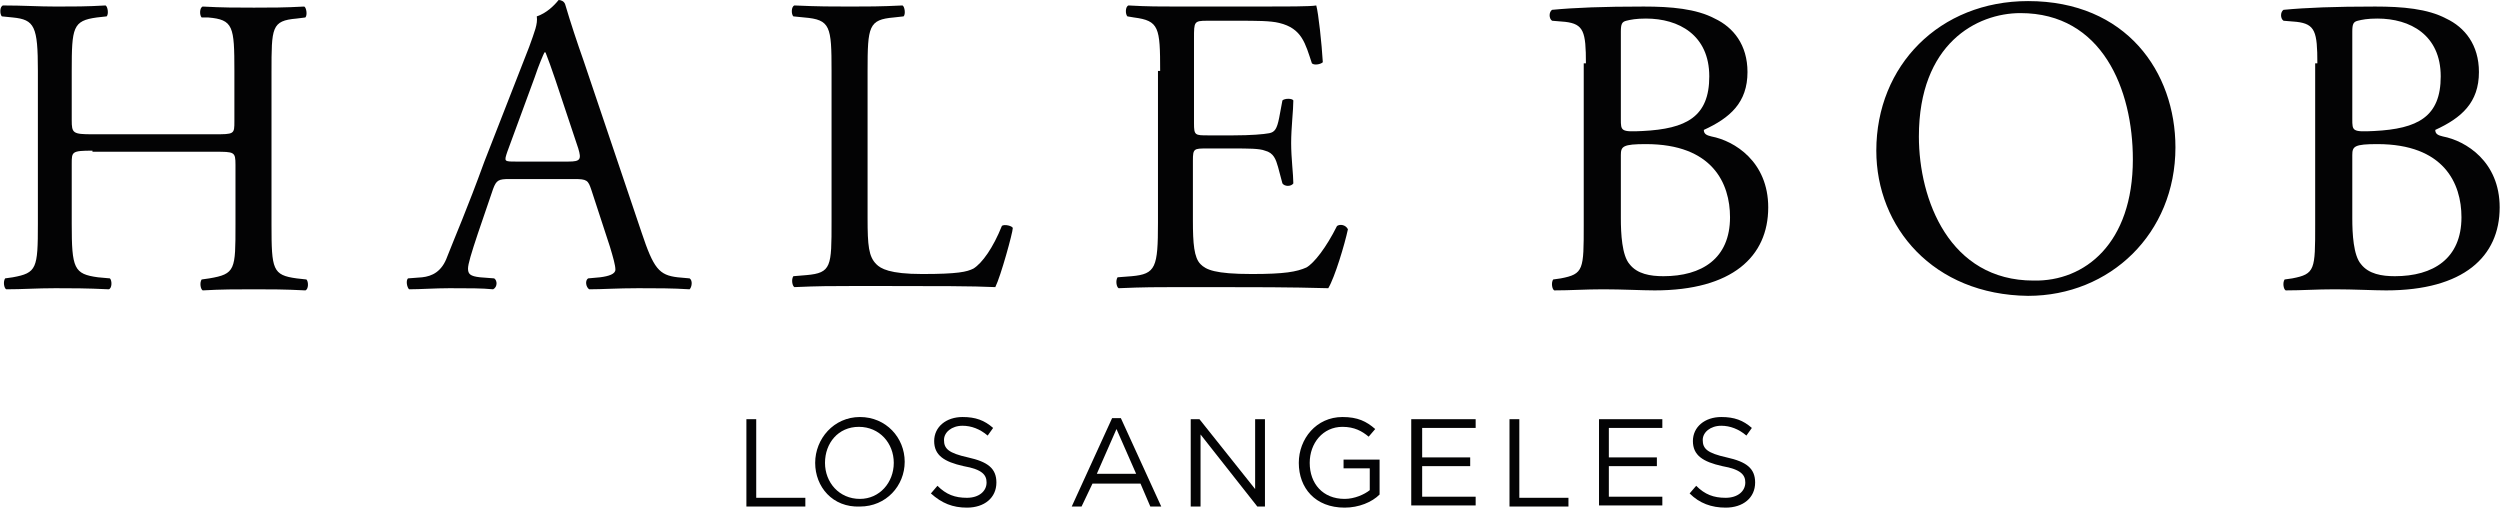
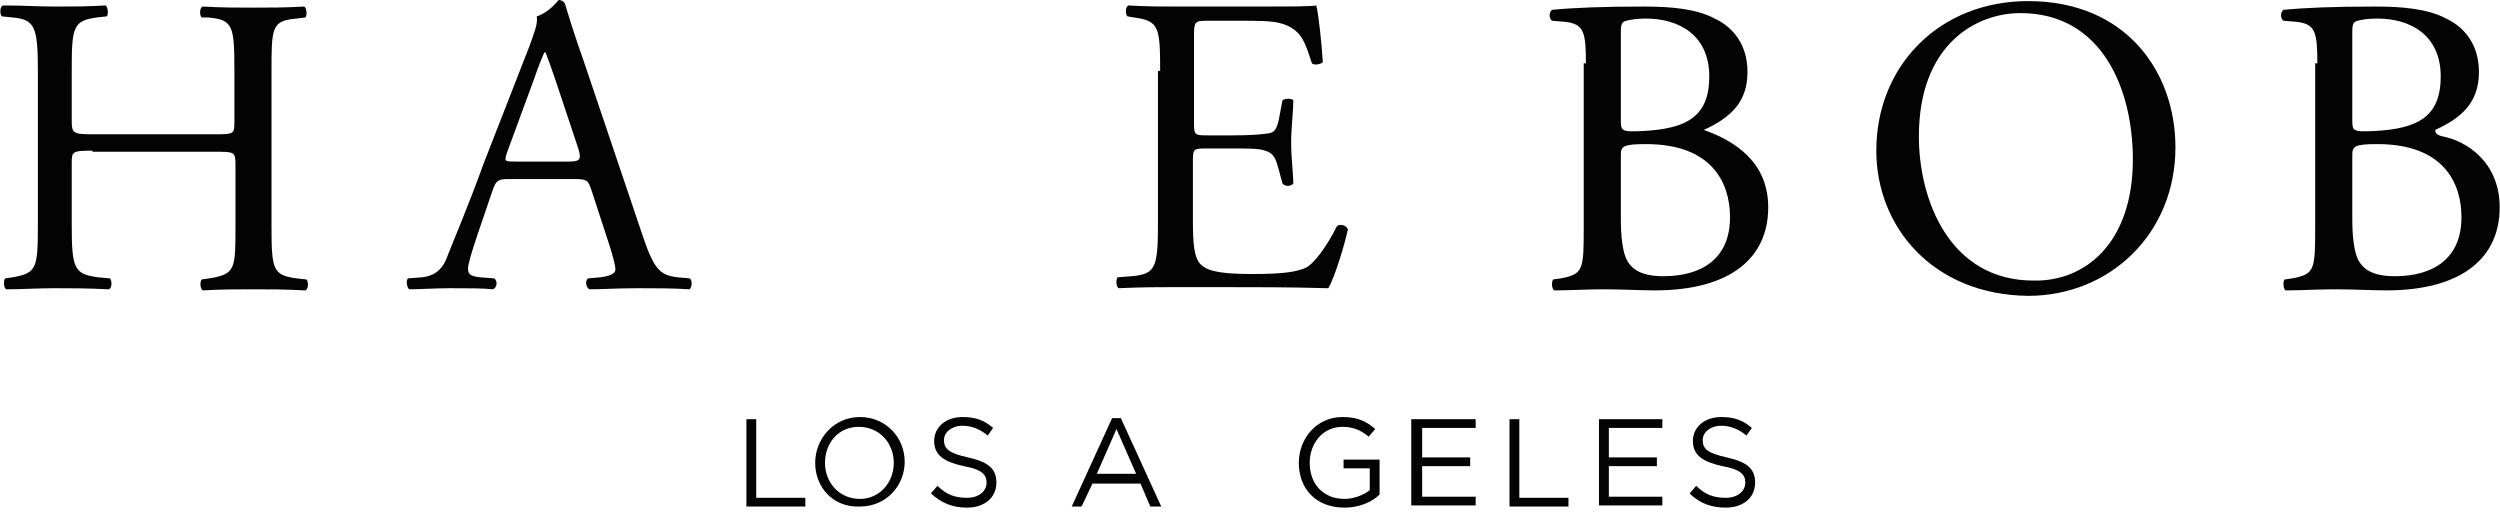
<svg xmlns="http://www.w3.org/2000/svg" width="229" height="47" viewBox="0 0 229 47" fill="none">
  <path d="M8.47 13.8C6.57 13.8 6.57 13.9 6.57 15V20.5C6.57 24.6 6.77 25.1 8.97 25.4L10.07 25.5C10.27 25.7 10.27 26.4 9.97 26.5C7.87 26.4 6.57 26.4 5.07 26.4C3.37 26.4 2.07 26.5 0.57 26.5C0.37 26.4 0.27 25.8 0.47 25.5L1.17 25.4C3.37 25 3.47 24.6 3.47 20.5V6.5C3.47 2.4 3.17 1.8 1.17 1.6L0.17 1.5C-0.03 1.3 -0.03 0.6 0.27 0.5C2.17 0.5 3.47 0.6 5.17 0.6C6.67 0.6 7.97 0.6 9.67 0.5C9.87 0.6 9.97 1.3 9.77 1.5L8.87 1.6C6.67 1.9 6.57 2.5 6.57 6.5V11C6.57 12.2 6.67 12.3 8.47 12.3H19.57C21.47 12.3 21.47 12.3 21.47 11.1V6.5C21.47 2.4 21.37 1.8 19.07 1.6H18.47C18.27 1.4 18.27 0.7 18.57 0.6C20.37 0.7 21.67 0.7 23.27 0.7C24.77 0.7 26.07 0.7 27.87 0.6C28.07 0.7 28.17 1.4 27.97 1.6L27.17 1.7C24.87 1.9 24.87 2.5 24.87 6.6V20.6C24.87 24.7 24.97 25.2 27.17 25.5L28.07 25.6C28.27 25.8 28.27 26.5 27.97 26.6C26.07 26.5 24.77 26.5 23.27 26.5C21.67 26.5 20.27 26.5 18.57 26.6C18.37 26.5 18.27 25.9 18.47 25.6L19.17 25.5C21.57 25.1 21.57 24.7 21.57 20.6V15.1C21.57 13.9 21.47 13.9 19.67 13.9H8.47V13.8Z" fill="#030304" />
  <path d="M54.17 17.4C53.87 16.5 53.77 16.4 52.57 16.4H46.67C45.67 16.4 45.47 16.5 45.17 17.3L43.77 21.4C43.17 23.2 42.87 24.2 42.87 24.6C42.87 25.1 43.07 25.3 43.97 25.4L45.27 25.5C45.57 25.7 45.57 26.3 45.17 26.5C44.17 26.4 42.97 26.4 41.17 26.4C39.87 26.4 38.47 26.5 37.47 26.5C37.27 26.3 37.17 25.7 37.37 25.5L38.67 25.4C39.57 25.3 40.47 24.9 40.97 23.5C41.67 21.7 42.77 19.2 44.37 14.8L48.47 4.3C48.97 2.9 49.27 2.2 49.17 1.5C50.07 1.2 50.77 0.5 51.17 0C51.37 0 51.67 0.1 51.77 0.4C52.27 2.1 52.87 3.9 53.47 5.6L58.77 21.3C59.87 24.6 60.37 25.2 62.07 25.4L63.17 25.5C63.47 25.7 63.37 26.3 63.17 26.5C61.57 26.4 60.17 26.4 58.47 26.4C56.57 26.4 55.17 26.5 53.97 26.5C53.67 26.3 53.57 25.7 53.87 25.5L54.97 25.4C55.77 25.3 56.37 25.1 56.37 24.7C56.37 24.3 56.17 23.6 55.87 22.6L54.17 17.4ZM46.47 13.9C46.17 14.8 46.17 14.8 47.27 14.8H52.07C53.17 14.8 53.27 14.6 52.97 13.6L50.87 7.3C50.57 6.4 50.17 5.3 49.97 4.8H49.87C49.77 5 49.37 5.9 48.97 7.1L46.47 13.9Z" fill="#030304" />
-   <path d="M76.17 6.5C76.17 2.4 76.07 1.8 73.67 1.6L72.67 1.5C72.47 1.3 72.47 0.6 72.77 0.5C74.97 0.6 76.27 0.6 77.87 0.6C79.37 0.6 80.67 0.6 82.67 0.5C82.87 0.6 82.97 1.3 82.77 1.5L81.87 1.6C79.57 1.8 79.47 2.4 79.47 6.5V20C79.47 22.5 79.57 23.5 80.27 24.2C80.67 24.6 81.47 25.1 84.47 25.1C87.77 25.1 88.57 24.9 89.17 24.6C89.97 24.1 90.97 22.7 91.77 20.7C91.97 20.5 92.77 20.7 92.77 20.9C92.77 21.3 91.67 25.3 91.17 26.3C89.17 26.2 85.47 26.2 81.47 26.2H77.87C76.27 26.2 74.97 26.2 72.77 26.3C72.57 26.2 72.47 25.6 72.67 25.3L73.87 25.2C76.17 25 76.17 24.4 76.17 20.3V6.5Z" fill="#030304" />
  <path d="M106.27 6.5C106.27 2.5 106.17 1.9 103.87 1.6L103.27 1.5C103.07 1.3 103.07 0.6 103.37 0.5C105.07 0.6 106.37 0.6 107.97 0.6H115.27C117.77 0.6 120.07 0.6 120.57 0.5C120.77 1.2 121.07 4 121.17 5.7C120.97 5.9 120.37 6 120.17 5.8C119.57 4 119.27 2.6 117.17 2.1C116.37 1.9 115.07 1.9 113.37 1.9H110.57C109.37 1.9 109.37 2 109.37 3.5V11.3C109.37 12.4 109.47 12.4 110.67 12.4H112.97C114.57 12.4 115.77 12.3 116.27 12.2C116.77 12.1 116.97 11.8 117.17 10.8L117.47 9.2C117.67 9 118.37 9 118.47 9.2C118.47 10.1 118.27 11.7 118.27 13.1C118.27 14.5 118.47 16 118.47 16.8C118.27 17.1 117.67 17.1 117.47 16.8L117.07 15.3C116.87 14.6 116.67 14 115.87 13.8C115.37 13.6 114.37 13.6 112.87 13.6H110.57C109.37 13.6 109.27 13.6 109.27 14.7V20.2C109.27 22.3 109.37 23.6 109.97 24.2C110.47 24.7 111.27 25.1 114.67 25.1C117.67 25.1 118.77 24.9 119.67 24.5C120.37 24.1 121.47 22.7 122.47 20.7C122.77 20.5 123.27 20.6 123.47 21C123.17 22.4 122.27 25.4 121.67 26.4C118.17 26.3 114.67 26.3 111.27 26.3H107.77C106.07 26.3 104.77 26.3 102.47 26.4C102.27 26.3 102.17 25.7 102.37 25.4L103.67 25.3C105.87 25.1 106.07 24.5 106.07 20.4V6.5H106.27Z" fill="#030304" />
-   <path d="M145.27 5.8C145.27 2.9 145.07 2.2 143.37 2L142.17 1.9C141.87 1.7 141.87 1.1 142.17 0.9C144.27 0.7 146.87 0.6 150.57 0.6C153.07 0.6 155.37 0.8 157.07 1.7C158.77 2.5 160.07 4.1 160.07 6.6C160.07 9.4 158.47 10.8 156.07 11.9C156.07 12.3 156.37 12.4 156.77 12.5C158.87 12.9 161.97 14.8 161.97 19C161.97 23.5 158.67 26.6 151.57 26.6C150.47 26.6 148.57 26.5 146.87 26.5C145.17 26.5 143.87 26.6 142.37 26.6C142.17 26.5 142.07 25.9 142.27 25.6L142.97 25.5C145.07 25.1 145.07 24.7 145.07 20.6V5.8H145.27ZM148.47 10.9C148.47 12 148.47 12.1 150.47 12C154.47 11.8 156.57 10.7 156.57 7C156.57 3.2 153.77 1.7 150.77 1.7C149.87 1.7 149.37 1.8 148.97 1.9C148.57 2 148.47 2.2 148.47 2.9V10.9ZM148.47 20C148.47 21.4 148.57 23.4 149.27 24.2C149.97 25.1 151.17 25.3 152.37 25.3C155.87 25.3 158.47 23.7 158.47 19.9C158.47 16.8 156.87 13.2 150.77 13.2C148.67 13.2 148.47 13.4 148.47 14.2V20Z" fill="#030304" />
+   <path d="M145.27 5.8C145.27 2.9 145.07 2.2 143.37 2L142.17 1.9C141.87 1.7 141.87 1.1 142.17 0.9C144.27 0.7 146.87 0.6 150.57 0.6C153.07 0.6 155.37 0.8 157.07 1.7C158.77 2.5 160.07 4.1 160.07 6.6C160.07 9.4 158.47 10.8 156.07 11.9C158.87 12.9 161.97 14.8 161.97 19C161.97 23.5 158.67 26.6 151.57 26.6C150.47 26.6 148.57 26.5 146.87 26.5C145.17 26.5 143.87 26.6 142.37 26.6C142.17 26.5 142.07 25.9 142.27 25.6L142.97 25.5C145.07 25.1 145.07 24.7 145.07 20.6V5.8H145.27ZM148.47 10.9C148.47 12 148.47 12.1 150.47 12C154.47 11.8 156.57 10.7 156.57 7C156.57 3.2 153.77 1.7 150.77 1.7C149.87 1.7 149.37 1.8 148.97 1.9C148.57 2 148.47 2.2 148.47 2.9V10.9ZM148.47 20C148.47 21.4 148.57 23.4 149.27 24.2C149.97 25.1 151.17 25.3 152.37 25.3C155.87 25.3 158.47 23.7 158.47 19.9C158.47 16.8 156.87 13.2 150.77 13.2C148.67 13.2 148.47 13.4 148.47 14.2V20Z" fill="#030304" />
  <path d="M171.87 13.8C171.87 6 177.67 0.1 185.77 0.1C194.77 0.1 199.27 6.6 199.27 13.5C199.27 21.4 193.27 27.1 185.77 27.1C177.07 27 171.87 20.8 171.87 13.8ZM195.37 14.6C195.37 8.2 192.57 1.2 185.07 1.2C181.07 1.2 175.77 4 175.77 12.5C175.77 18.3 178.57 25.7 186.27 25.7C190.97 25.8 195.37 22.3 195.37 14.6Z" fill="#030304" />
  <path d="M212.27 5.8C212.27 2.9 212.07 2.2 210.37 2L209.17 1.9C208.87 1.7 208.87 1.1 209.17 0.9C211.27 0.7 213.87 0.6 217.57 0.6C220.07 0.6 222.37 0.8 224.07 1.7C225.77 2.5 227.07 4.1 227.07 6.6C227.07 9.4 225.47 10.8 223.07 11.9C223.07 12.3 223.37 12.4 223.77 12.5C225.87 12.9 228.97 14.8 228.97 19C228.97 23.5 225.67 26.6 218.57 26.6C217.47 26.6 215.57 26.5 213.87 26.5C212.17 26.5 210.87 26.6 209.37 26.6C209.17 26.5 209.07 25.9 209.27 25.6L209.97 25.5C212.07 25.1 212.07 24.7 212.07 20.6V5.8H212.27ZM215.47 10.9C215.47 12 215.47 12.1 217.47 12C221.47 11.8 223.57 10.7 223.57 7C223.57 3.2 220.77 1.7 217.77 1.7C216.87 1.7 216.37 1.8 215.97 1.9C215.57 2 215.47 2.2 215.47 2.9V10.9ZM215.47 20C215.47 21.4 215.57 23.4 216.27 24.2C216.97 25.1 218.17 25.3 219.37 25.3C222.87 25.3 225.47 23.7 225.47 19.9C225.47 16.8 223.87 13.2 217.77 13.2C215.67 13.2 215.47 13.4 215.47 14.2V20Z" fill="#030304" />
  <path d="M68.37 38.398H69.27V45.598H73.77V46.398H68.37V38.398Z" fill="#030304" />
  <path d="M74.67 42.399C74.67 40.199 76.37 38.199 78.77 38.199C81.17 38.199 82.87 40.099 82.87 42.299C82.87 44.499 81.17 46.399 78.77 46.399C76.27 46.499 74.67 44.599 74.67 42.399ZM81.87 42.399C81.87 40.599 80.57 39.099 78.67 39.099C76.77 39.099 75.57 40.599 75.57 42.399C75.57 44.199 76.87 45.699 78.77 45.699C80.57 45.699 81.87 44.199 81.87 42.399Z" fill="#030304" />
  <path d="M85.27 45.199L85.87 44.499C86.67 45.299 87.47 45.599 88.57 45.599C89.67 45.599 90.37 44.999 90.37 44.199C90.37 43.499 89.97 42.999 88.27 42.699C86.47 42.299 85.57 41.699 85.57 40.399C85.57 39.099 86.67 38.199 88.17 38.199C89.37 38.199 90.17 38.499 90.97 39.199L90.47 39.899C89.77 39.299 88.97 38.999 88.17 38.999C87.17 38.999 86.47 39.599 86.47 40.299C86.47 41.099 86.87 41.499 88.67 41.899C90.47 42.299 91.27 42.899 91.27 44.199C91.27 45.599 90.17 46.499 88.57 46.499C87.27 46.499 86.27 46.099 85.27 45.199Z" fill="#030304" />
  <path d="M101.87 38.299H102.67L106.37 46.399H105.37L104.47 44.299H100.07L99.07 46.399H98.17L101.87 38.299ZM104.07 43.399L102.27 39.299L100.47 43.399H104.07Z" fill="#030304" />
-   <path d="M109.07 38.398H109.87L114.97 44.798V38.398H115.87V46.398H115.17L109.97 39.798V46.398H109.07V38.398Z" fill="#030304" />
  <path d="M118.97 42.399C118.97 40.199 120.57 38.199 122.97 38.199C124.37 38.199 125.17 38.599 125.97 39.299L125.37 39.999C124.77 39.499 124.07 39.099 122.97 39.099C121.17 39.099 119.97 40.599 119.97 42.399C119.97 44.299 121.17 45.699 123.17 45.699C124.07 45.699 124.97 45.299 125.47 44.899V42.899H123.07V42.099H126.37V45.299C125.67 45.999 124.47 46.499 123.17 46.499C120.47 46.499 118.97 44.699 118.97 42.399Z" fill="#030304" />
  <path d="M129.37 38.398H135.17V39.198H130.27V41.898H134.67V42.698H130.27V45.498H135.17V46.298H129.27V38.398H129.37Z" fill="#030304" />
  <path d="M138.27 38.398H139.17V45.598H143.67V46.398H138.27V38.398Z" fill="#030304" />
  <path d="M146.47 38.398H152.27V39.198H147.37V41.898H151.77V42.698H147.37V45.498H152.27V46.298H146.47V38.398Z" fill="#030304" />
  <path d="M154.77 45.199L155.37 44.499C156.17 45.299 156.97 45.599 158.07 45.599C159.17 45.599 159.87 44.999 159.87 44.199C159.87 43.499 159.47 42.999 157.77 42.699C155.97 42.299 155.07 41.699 155.07 40.399C155.07 39.099 156.17 38.199 157.67 38.199C158.87 38.199 159.67 38.499 160.47 39.199L159.97 39.899C159.27 39.299 158.47 38.999 157.67 38.999C156.67 38.999 155.97 39.599 155.97 40.299C155.97 41.099 156.37 41.499 158.17 41.899C159.97 42.299 160.77 42.899 160.77 44.199C160.77 45.599 159.67 46.499 158.07 46.499C156.77 46.499 155.67 46.099 154.77 45.199Z" fill="#030304" />
</svg>